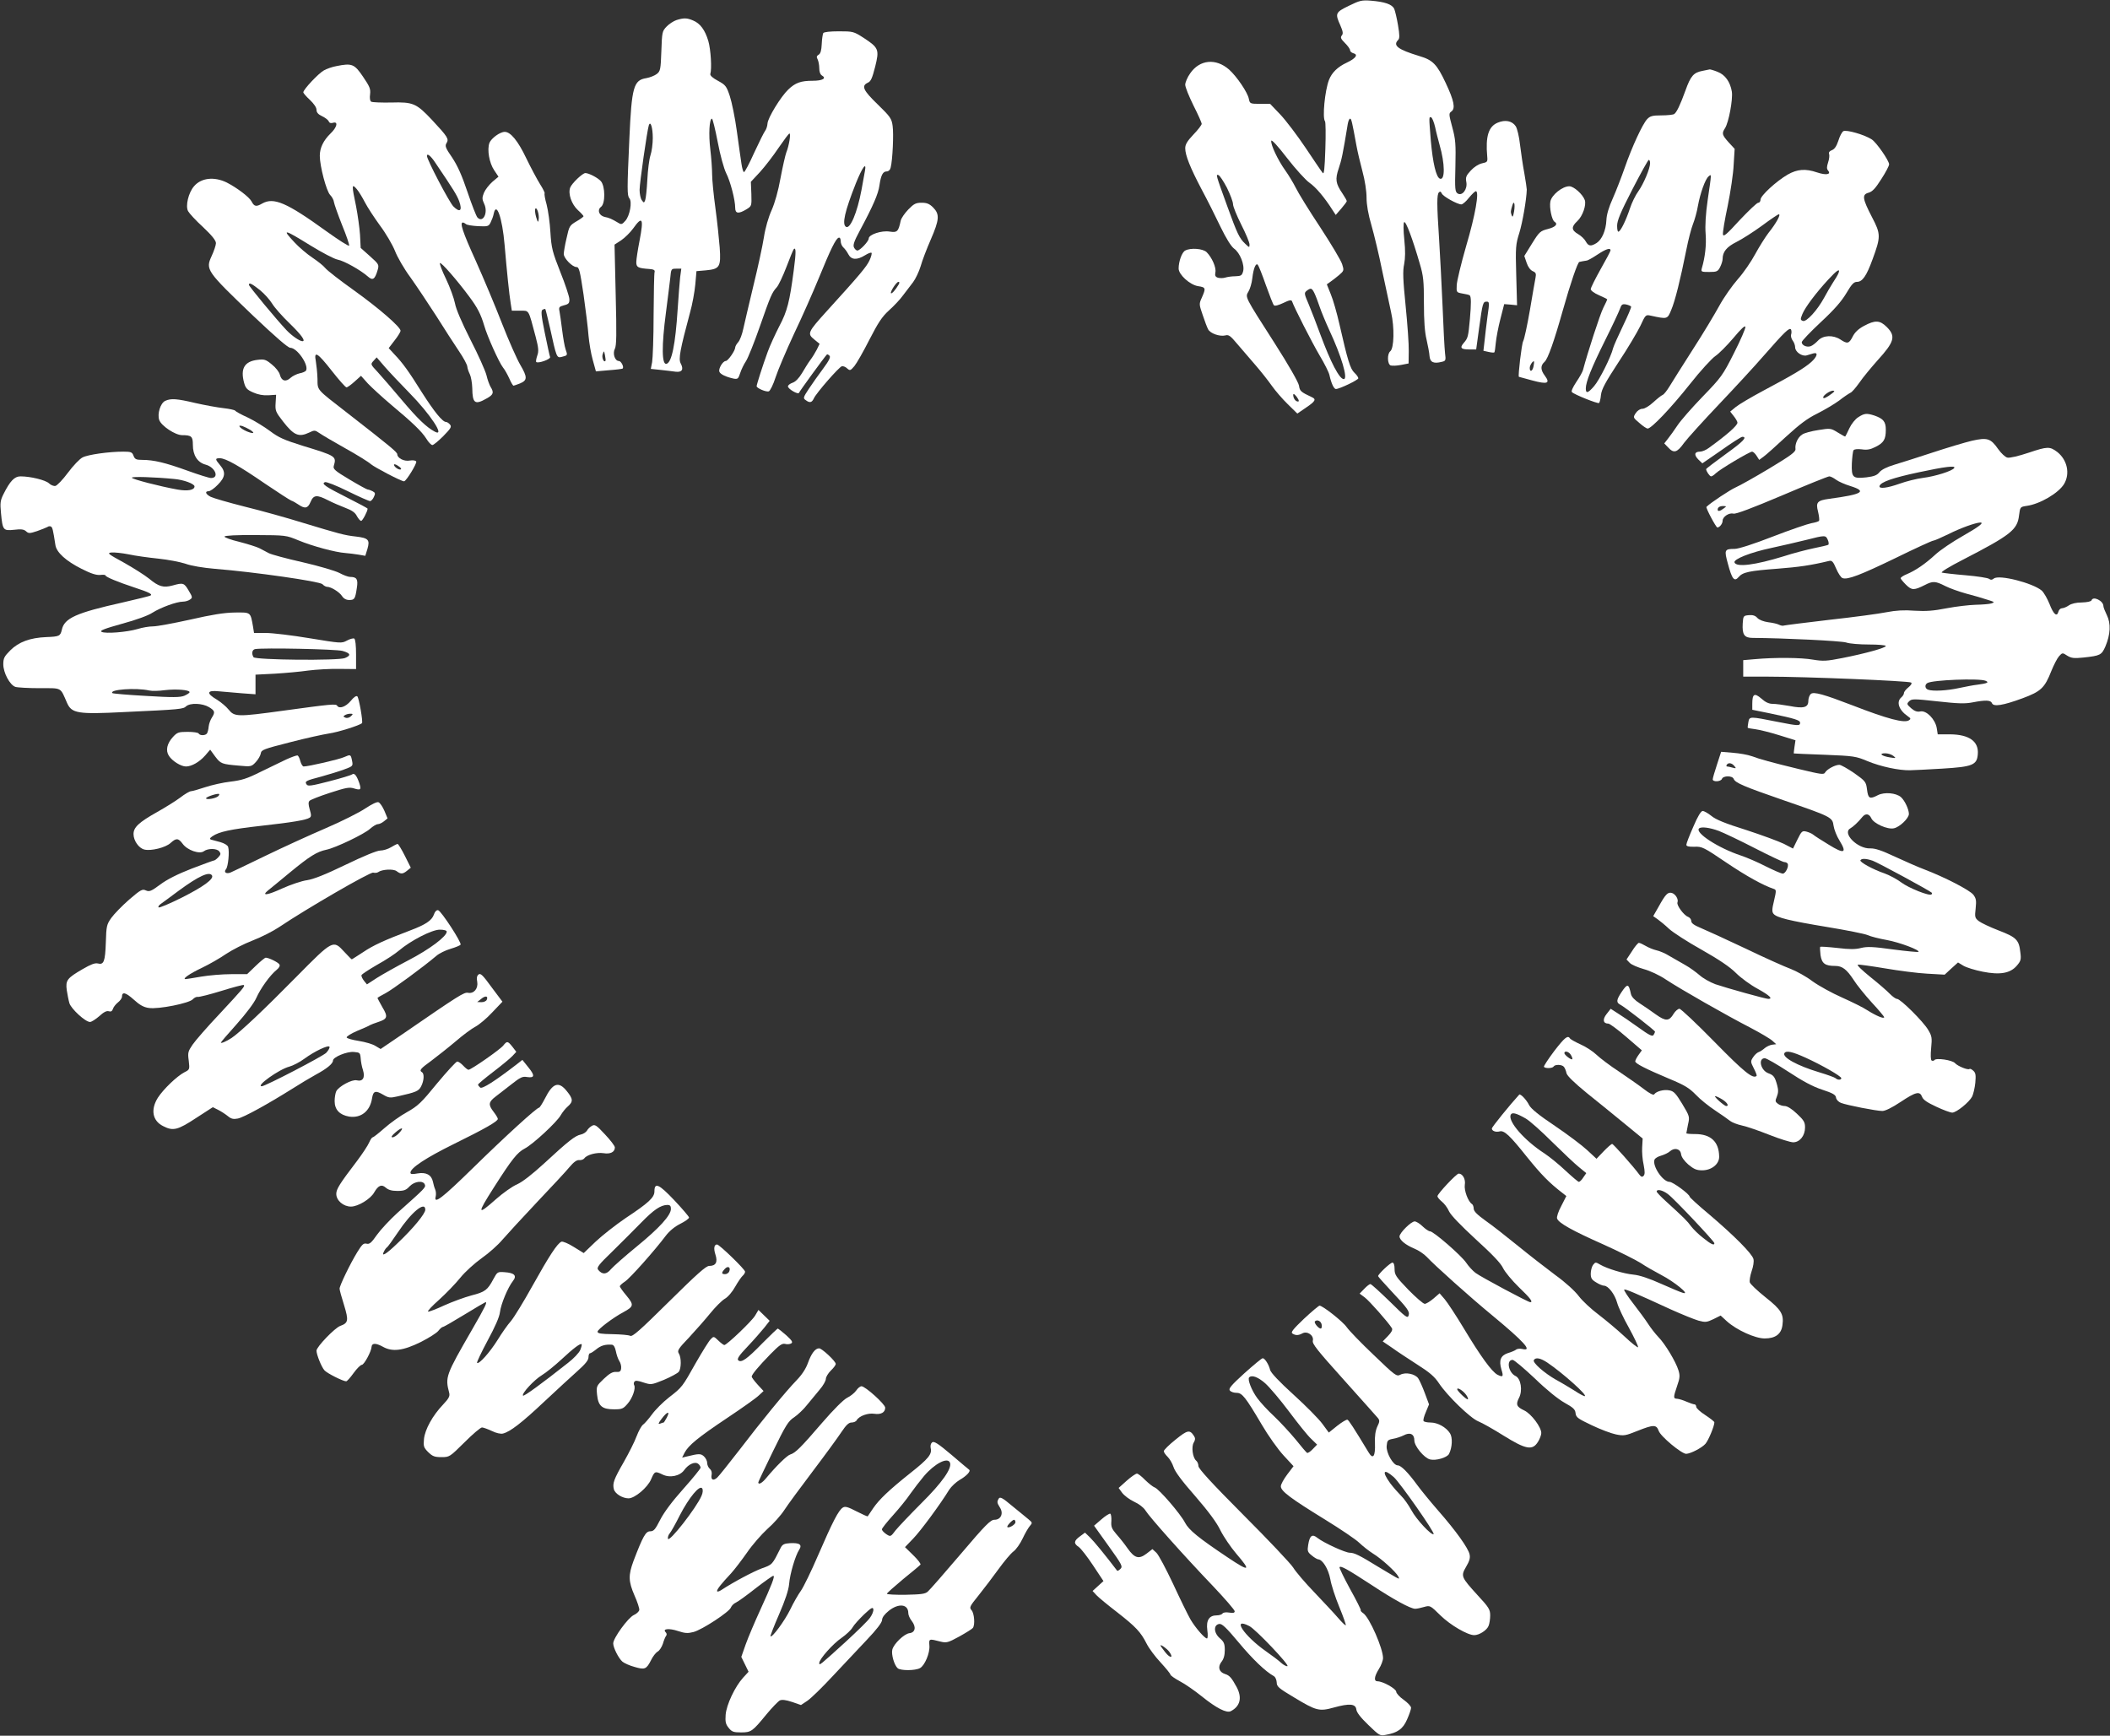
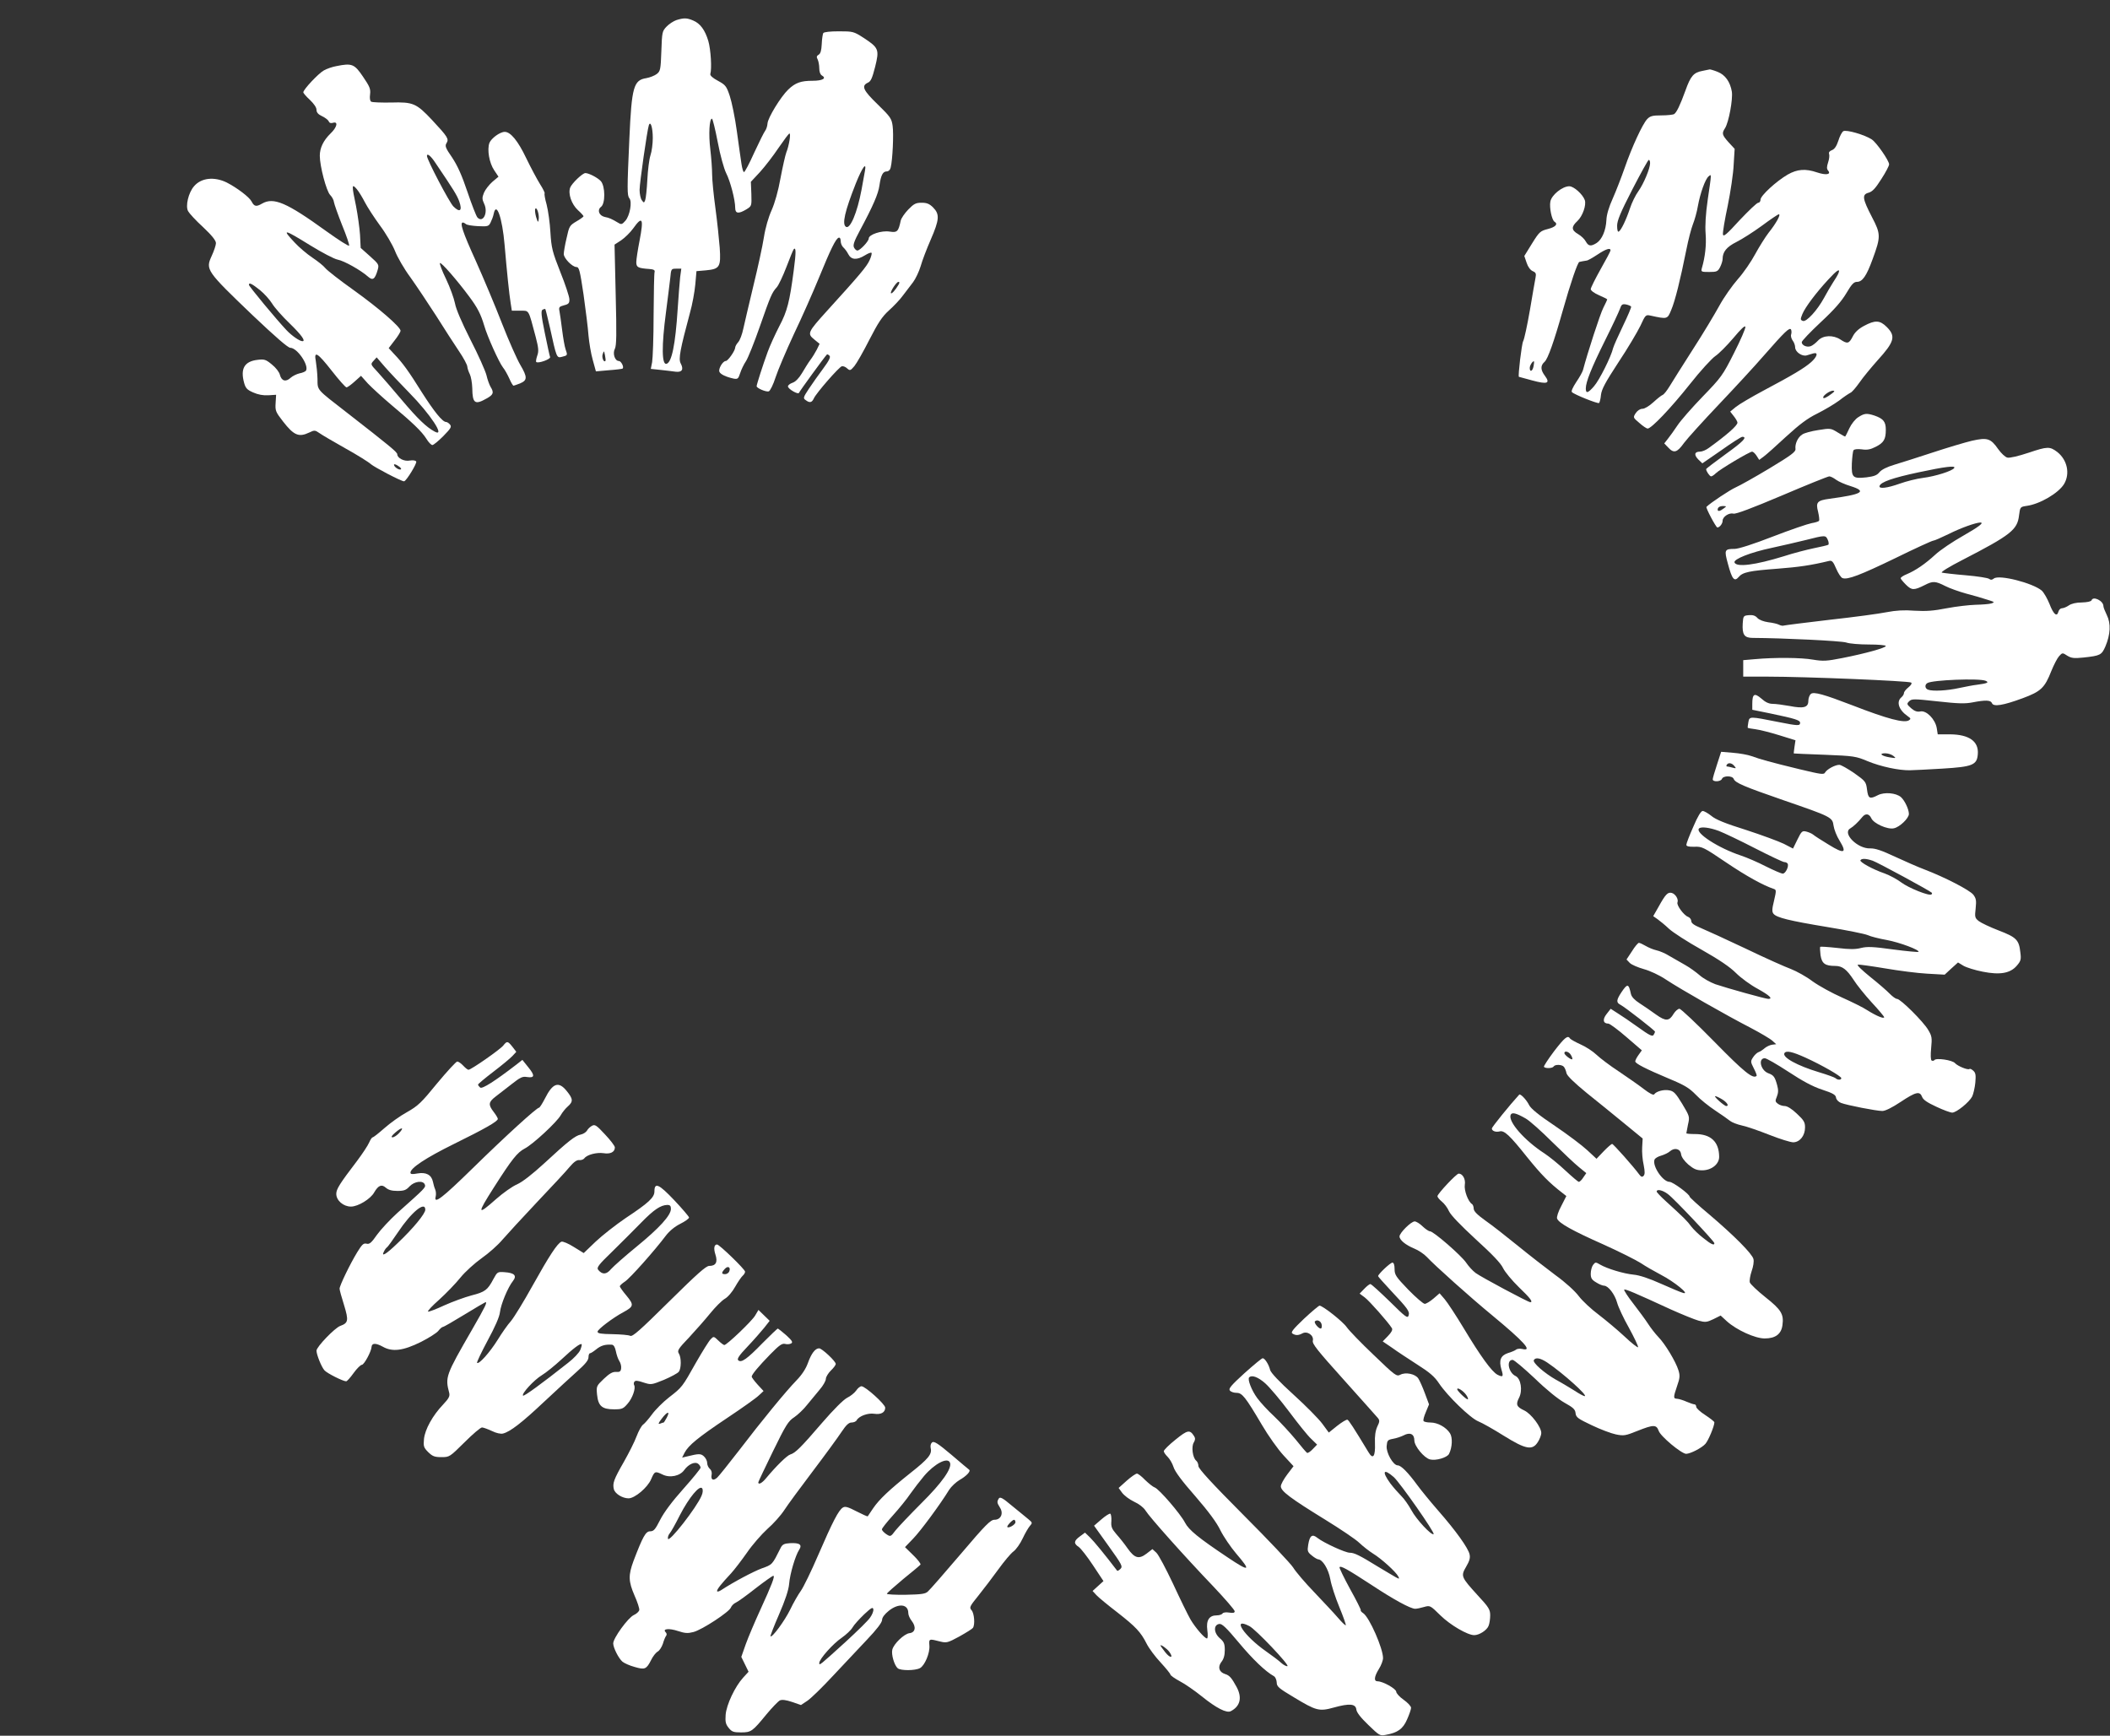
<svg xmlns="http://www.w3.org/2000/svg" version="1.0" width="1280pt" height="1053pt" viewBox="0 0 1280 1053" preserveAspectRatio="xMidYMid meet">
  <rect x="0" y="0" width="1280" height="1053" fill="#333333" stroke="none" />
  <g transform="translate(0,1053) scale(0.1,-0.1)" fill="#ffffff" stroke="none">
-     <path d="M8183 10495 c-82 -40 -85 -46 -52 -119 16 -37 18 -50 9 -61 -10 -12 -6 -21 19 -46 17 -17 31 -36 31 -44 0 -7 9 -15 20 -18 31 -8 15 -31 -40 -57 -56 -26 -91 -61 -108 -105 -25 -65 -41 -230 -24 -251 4 -5 5 -81 2 -168 -4 -121 -8 -156 -16 -145 -7 8 -53 76 -103 151 -51 76 -120 167 -154 203 l-62 65 -61 0 c-60 0 -62 1 -68 30 -7 39 -74 137 -120 178 -80 70 -178 61 -236 -23 -17 -24 -30 -55 -30 -69 0 -15 23 -71 50 -126 28 -55 50 -105 50 -111 0 -7 -22 -36 -50 -65 -37 -39 -50 -60 -50 -83 0 -43 30 -118 100 -251 34 -63 85 -165 114 -226 35 -72 64 -118 82 -132 36 -25 66 -100 55 -139 -7 -24 -12 -28 -47 -29 -21 0 -49 -4 -61 -8 -13 -4 -32 -4 -44 -1 -16 5 -20 13 -16 33 6 29 -21 90 -53 122 -22 22 -97 28 -130 10 -20 -10 -40 -66 -40 -109 0 -37 68 -99 118 -107 47 -7 48 -12 23 -69 -18 -39 -17 -42 5 -106 12 -37 27 -76 33 -87 13 -25 70 -45 104 -37 21 6 31 -2 73 -52 27 -32 76 -89 110 -128 33 -38 78 -95 99 -125 21 -30 65 -81 97 -112 l58 -57 54 37 c55 37 62 50 35 62 -68 32 -74 37 -79 71 -4 21 -62 123 -147 256 -185 289 -180 279 -159 315 9 15 20 51 23 80 7 60 21 94 33 82 5 -5 27 -60 49 -123 22 -62 44 -118 49 -123 6 -6 27 0 57 14 37 18 49 20 53 10 12 -36 120 -248 167 -328 30 -50 57 -104 60 -120 11 -50 27 -84 39 -84 22 0 136 55 136 65 0 7 -11 22 -24 34 -25 24 -40 72 -91 296 -15 66 -38 147 -52 180 l-24 60 21 15 c12 8 36 27 53 41 30 26 31 28 19 66 -7 23 -67 123 -133 224 -67 101 -133 208 -148 239 -15 30 -44 78 -64 106 -44 61 -90 158 -85 180 2 9 40 -32 96 -105 52 -67 113 -134 136 -150 39 -27 92 -90 140 -166 l19 -29 34 39 c18 21 33 41 33 45 0 4 -12 25 -26 46 -42 61 -45 87 -23 152 17 49 26 91 55 270 3 17 9 32 14 32 8 0 12 -17 39 -165 6 -33 22 -102 36 -154 15 -55 25 -120 25 -160 0 -43 10 -101 30 -169 16 -56 46 -180 65 -275 20 -94 45 -208 54 -252 21 -92 18 -217 -5 -236 -20 -16 -18 -78 2 -86 9 -3 37 -2 63 3 l46 9 1 75 c1 41 -8 165 -19 275 -16 159 -18 210 -9 252 7 37 8 81 1 149 -6 58 -6 101 -1 106 10 10 52 -103 95 -252 22 -74 25 -105 25 -240 0 -107 5 -175 16 -220 8 -36 17 -81 18 -100 3 -38 25 -48 75 -35 23 5 25 9 19 53 -3 26 -10 155 -15 287 -6 132 -15 314 -21 405 -14 211 -14 270 -1 283 7 7 12 5 17 -6 6 -18 95 -67 119 -67 8 0 29 18 46 40 18 22 37 40 42 40 22 0 -3 -144 -58 -330 -31 -107 -57 -215 -58 -240 -2 -44 -2 -44 36 -51 20 -3 40 -8 43 -11 9 -9 9 -50 1 -143 -10 -109 -12 -116 -37 -145 -26 -30 -18 -40 33 -40 l42 0 18 131 c21 152 23 159 46 159 16 0 17 -6 5 -87 -6 -49 -15 -116 -18 -150 l-7 -61 31 -7 c17 -4 33 -5 35 -3 3 2 6 28 9 58 3 30 15 96 28 145 l23 90 39 -3 39 -4 -5 183 c-5 171 -3 187 19 257 19 62 43 199 45 262 0 8 -7 53 -15 100 -9 47 -20 124 -26 172 -5 48 -17 98 -26 112 -22 33 -64 41 -109 22 -56 -23 -75 -83 -64 -205 3 -33 1 -35 -32 -42 -21 -5 -48 -22 -68 -44 -28 -30 -32 -41 -27 -68 9 -44 -24 -88 -52 -71 -16 10 -18 25 -14 165 3 135 1 164 -19 237 -21 79 -22 84 -5 96 25 18 16 65 -35 173 -53 113 -78 139 -160 163 -131 40 -162 64 -128 98 9 9 9 29 -1 88 -7 43 -18 88 -23 100 -13 28 -57 43 -143 50 -54 4 -67 1 -132 -31z m523 -736 c6 -30 19 -78 27 -108 33 -114 34 -217 2 -205 -23 9 -43 95 -55 229 -12 150 -12 147 2 143 6 -2 17 -29 24 -59z m-1263 -368 c20 -41 37 -85 37 -100 0 -14 23 -70 50 -124 28 -55 50 -108 50 -120 0 -20 -1 -20 -26 4 -35 33 -48 59 -109 228 -70 193 -70 194 -54 189 8 -2 31 -37 52 -77z m1742 -143 c-6 -34 -9 -39 -15 -23 -7 19 -6 25 5 61 10 32 17 5 10 -38z m-1212 -495 c8 -16 22 -53 32 -83 10 -30 37 -95 60 -145 72 -154 114 -295 87 -295 -27 0 -80 103 -142 270 -23 63 -55 146 -71 184 -28 65 -28 69 -12 82 25 19 31 17 46 -13z m-107 -630 c17 -23 17 -34 0 -27 -8 3 -16 14 -19 25 -6 24 2 24 19 2z" />
    <path d="M4103 10408 c-17 -6 -44 -23 -59 -39 -27 -28 -28 -34 -32 -149 -4 -112 -6 -122 -28 -139 -13 -10 -41 -21 -63 -25 -77 -12 -89 -52 -103 -366 -14 -310 -14 -346 0 -363 18 -21 3 -105 -24 -136 -20 -23 -25 -24 -43 -13 -40 24 -56 31 -83 36 -34 8 -47 42 -22 61 27 20 26 125 -1 156 -19 21 -73 49 -94 49 -17 0 -82 -62 -92 -88 -14 -37 8 -101 47 -137 19 -17 34 -34 34 -37 0 -3 -20 -18 -43 -31 -42 -25 -44 -29 -60 -102 -10 -41 -17 -85 -17 -96 0 -26 52 -79 77 -79 16 0 21 -20 43 -167 13 -93 27 -204 30 -248 4 -44 15 -111 26 -149 l19 -69 79 7 c43 3 81 8 83 10 10 9 -9 46 -23 46 -24 0 -39 46 -24 74 10 20 11 88 5 328 l-7 304 40 26 c22 15 55 47 73 72 56 79 65 62 39 -73 -11 -56 -20 -115 -20 -131 0 -32 10 -37 80 -42 26 -2 34 -7 31 -18 -3 -8 -5 -125 -6 -260 0 -135 -5 -264 -9 -287 l-8 -41 58 -6 c33 -4 74 -8 92 -11 40 -5 51 14 31 51 -14 27 -3 84 56 304 15 52 29 131 33 175 l7 80 58 5 c83 8 91 20 83 138 -4 51 -15 158 -26 239 -11 80 -20 172 -20 205 0 33 -5 101 -11 152 -11 89 -6 186 10 186 4 0 20 -64 35 -142 15 -80 38 -162 51 -188 26 -51 55 -163 55 -211 0 -35 20 -38 68 -9 32 20 32 20 30 93 l-3 74 55 59 c30 33 81 99 113 147 33 48 62 87 66 87 10 0 -3 -76 -19 -115 -6 -16 -22 -86 -35 -155 -14 -79 -35 -152 -54 -195 -19 -42 -38 -107 -47 -165 -8 -52 -37 -185 -64 -295 -26 -110 -54 -227 -61 -260 -7 -33 -20 -69 -31 -81 -10 -11 -18 -26 -18 -32 0 -19 -44 -82 -57 -82 -18 0 -46 -47 -39 -65 6 -16 41 -32 87 -42 24 -4 28 -1 39 33 7 22 23 55 36 74 12 19 50 113 83 208 66 189 74 207 103 239 11 12 37 67 59 124 21 56 41 104 44 107 14 15 15 -17 0 -129 -25 -190 -39 -247 -88 -339 -24 -47 -56 -116 -70 -155 -29 -79 -67 -198 -67 -208 0 -12 59 -37 74 -31 8 3 27 41 41 85 14 43 64 161 111 262 48 100 115 252 150 337 74 181 104 242 122 248 7 2 12 -6 12 -21 0 -13 7 -30 16 -38 8 -7 22 -25 30 -41 18 -35 52 -37 101 -7 19 12 37 19 40 15 3 -3 -2 -24 -12 -45 -17 -38 -60 -89 -259 -308 -116 -128 -120 -137 -77 -172 l33 -27 -17 -35 c-10 -19 -27 -47 -40 -64 -12 -16 -34 -52 -50 -79 -18 -30 -39 -52 -57 -58 -15 -5 -28 -15 -28 -22 0 -16 63 -52 67 -39 3 9 155 218 169 232 2 3 9 0 16 -7 8 -8 -2 -29 -39 -79 -28 -37 -67 -93 -87 -123 -33 -50 -35 -56 -19 -67 25 -19 38 -16 50 10 15 33 153 191 170 195 8 2 23 -4 32 -13 17 -15 20 -14 44 14 14 17 55 89 91 160 53 103 76 139 119 178 29 26 68 67 85 91 18 23 45 59 61 80 15 20 36 64 46 97 9 33 37 106 61 161 53 122 55 154 15 195 -23 23 -39 29 -70 29 -35 0 -47 -6 -81 -41 -22 -23 -43 -53 -46 -68 -14 -66 -21 -73 -67 -66 -49 8 -127 -18 -127 -42 0 -17 -53 -73 -69 -73 -6 0 -15 8 -20 18 -8 14 0 38 35 103 81 151 112 223 119 274 9 63 21 85 44 85 11 0 21 9 24 23 12 46 19 206 12 253 -6 45 -14 56 -91 131 -88 85 -100 112 -60 131 19 8 27 27 45 97 26 105 22 115 -71 176 -59 38 -64 39 -149 39 -53 0 -91 -4 -95 -11 -3 -6 -8 -36 -9 -66 -2 -39 -7 -58 -19 -65 -12 -7 -14 -14 -6 -28 5 -10 10 -35 10 -54 0 -22 6 -38 16 -44 30 -17 4 -32 -56 -32 -72 0 -105 -12 -148 -53 -46 -44 -124 -172 -126 -206 -1 -15 -7 -35 -14 -44 -7 -9 -37 -69 -67 -134 -29 -65 -57 -118 -62 -117 -4 0 -11 22 -15 50 -4 27 -17 116 -28 198 -11 82 -31 178 -43 214 -20 60 -26 67 -72 92 -32 17 -48 32 -46 41 10 32 3 148 -12 200 -20 67 -49 107 -93 125 -38 16 -56 16 -101 2z m-143 -715 c0 -34 -6 -82 -14 -105 -8 -24 -16 -90 -19 -148 -3 -58 -9 -114 -13 -124 -7 -18 -8 -18 -21 0 -7 10 -13 38 -13 62 0 42 46 362 56 392 10 30 24 -14 24 -77z m1287 -200 c-3 -16 -12 -68 -21 -116 -26 -138 -69 -239 -94 -223 -25 15 -8 92 60 264 39 97 66 134 55 75z m-1121 -645 c-3 -29 -10 -116 -15 -193 -14 -217 -36 -322 -67 -332 -30 -10 -31 109 -4 312 11 83 22 176 26 208 5 56 6 57 36 57 l31 0 -7 -52z m1325 -45 c-18 -31 -41 -57 -46 -52 -7 7 33 69 45 69 7 0 8 -5 1 -17z m-1778 -462 c-10 -13 -24 20 -17 40 8 23 8 23 14 -6 3 -16 5 -32 3 -34z" />
    <path d="M2041 10129 c-24 -4 -58 -16 -76 -26 -33 -18 -125 -116 -125 -133 0 -5 18 -26 40 -46 24 -23 40 -46 40 -60 0 -16 10 -28 34 -39 19 -9 37 -23 40 -31 4 -10 13 -13 26 -9 33 10 25 -27 -15 -65 -43 -42 -65 -87 -65 -135 0 -63 40 -215 63 -238 11 -11 22 -31 23 -44 2 -12 24 -75 49 -138 26 -63 45 -119 43 -125 -2 -6 -64 34 -138 87 -242 175 -320 208 -390 168 -36 -21 -48 -18 -64 13 -14 27 -90 84 -151 115 -76 37 -155 28 -198 -23 -34 -39 -53 -120 -36 -151 7 -13 47 -57 91 -97 53 -50 78 -81 78 -97 0 -12 -12 -48 -26 -78 -38 -83 -33 -90 250 -361 136 -129 213 -196 227 -196 42 0 115 -107 95 -139 -4 -5 -21 -13 -39 -16 -17 -4 -42 -16 -54 -27 -29 -27 -55 -20 -65 18 -4 17 -25 44 -49 63 -36 30 -46 33 -86 28 -80 -9 -106 -53 -82 -140 9 -32 18 -42 55 -58 29 -13 61 -19 92 -17 l47 3 -3 -50 c-3 -47 0 -54 45 -112 66 -85 96 -97 159 -67 31 15 35 15 61 -3 15 -11 87 -53 158 -93 72 -40 141 -83 155 -96 22 -19 184 -104 201 -104 13 0 80 110 74 120 -4 7 -20 9 -39 6 -34 -7 -76 15 -76 38 0 13 -49 53 -306 253 -188 146 -177 133 -178 205 -1 35 -6 82 -10 106 -13 67 10 53 97 -58 43 -55 83 -100 89 -100 6 0 28 16 49 35 l39 35 42 -47 c24 -25 86 -82 138 -126 134 -112 188 -164 216 -208 13 -22 30 -39 37 -39 7 0 37 25 66 54 46 47 52 57 41 70 -7 9 -18 16 -24 16 -22 0 -73 64 -147 180 -80 128 -116 178 -167 231 l-34 37 36 47 c20 25 36 52 36 58 0 23 -130 136 -282 245 -86 61 -164 122 -175 136 -10 13 -45 41 -78 63 -33 22 -81 63 -107 91 -81 86 -68 84 95 -17 70 -43 144 -82 165 -86 39 -7 140 -64 183 -102 30 -27 43 -19 60 39 9 32 8 35 -47 84 l-56 50 -4 80 c-3 43 -14 121 -24 173 -27 128 -27 140 4 104 13 -15 35 -52 50 -81 15 -29 56 -92 91 -140 36 -48 76 -117 91 -154 14 -37 56 -110 94 -161 37 -52 107 -157 156 -233 48 -76 110 -173 138 -214 28 -41 51 -84 51 -95 1 -11 8 -31 15 -45 7 -14 14 -52 15 -85 1 -92 16 -103 86 -63 42 23 47 36 25 71 -7 12 -19 44 -25 71 -7 27 -50 124 -97 215 -53 105 -88 186 -94 221 -6 30 -30 97 -54 147 -25 51 -41 95 -37 97 8 6 104 -104 178 -204 50 -67 70 -107 90 -174 19 -67 90 -224 114 -255 11 -13 28 -44 39 -68 10 -24 22 -43 25 -43 3 0 21 7 40 14 45 19 45 38 1 113 -19 32 -69 144 -110 249 -41 106 -113 277 -160 382 -80 176 -98 232 -78 232 4 0 12 -4 18 -9 5 -6 38 -11 73 -13 60 -3 66 -1 77 22 7 14 16 37 19 53 16 78 52 -24 66 -188 14 -164 28 -301 37 -355 l7 -45 50 0 c57 0 49 12 95 -160 17 -66 19 -86 9 -113 -6 -18 -9 -35 -6 -38 11 -11 89 17 84 30 -3 7 -17 73 -32 146 -22 107 -24 134 -14 141 8 4 15 6 17 4 2 -2 14 -52 28 -112 40 -183 41 -186 72 -178 36 9 36 9 23 46 -6 17 -15 70 -21 118 -6 47 -13 98 -16 113 -5 24 -2 28 28 36 28 7 33 13 32 38 -1 16 -25 90 -55 164 -48 122 -54 145 -60 240 -3 58 -14 134 -23 169 -10 35 -15 65 -12 68 2 3 -10 28 -28 56 -18 29 -56 100 -84 158 -50 105 -95 159 -130 159 -29 0 -82 -39 -93 -67 -15 -41 -1 -122 29 -166 l26 -39 -37 -31 c-20 -18 -43 -47 -51 -66 -12 -30 -12 -39 1 -67 26 -54 -7 -120 -41 -83 -7 8 -34 77 -60 154 -34 101 -60 159 -93 209 -41 59 -45 71 -34 88 15 25 8 37 -87 139 -96 102 -115 111 -249 107 -60 -1 -114 1 -121 5 -8 5 -10 22 -7 45 4 32 -2 47 -43 107 -52 77 -67 83 -161 64z m601 -588 c111 -164 130 -195 144 -233 20 -57 4 -70 -36 -30 -25 26 -160 283 -160 306 0 19 24 0 52 -43z m626 -341 c-3 -22 -5 -21 -16 14 -6 22 -8 44 -5 49 9 15 25 -33 21 -63z m-1691 -430 c27 -22 60 -59 74 -82 13 -22 61 -77 107 -121 70 -68 98 -107 77 -107 -17 0 -65 33 -97 67 -58 61 -228 266 -228 275 0 16 18 7 67 -32z m905 -622 c129 -131 221 -271 156 -237 -51 27 -104 78 -201 193 -56 66 -121 142 -146 169 -44 47 -44 47 -25 68 l19 21 50 -58 c28 -32 94 -102 147 -156z m-51 -466 c-13 -4 -41 16 -41 29 0 5 12 2 26 -8 15 -9 21 -19 15 -21z" />
    <path d="M10328 10100 c-54 -10 -72 -31 -103 -118 -33 -91 -54 -134 -69 -144 -6 -4 -41 -8 -77 -8 -55 0 -69 -4 -87 -23 -28 -30 -92 -168 -136 -295 -20 -57 -52 -140 -72 -185 -24 -53 -38 -100 -39 -132 -3 -62 -26 -117 -59 -139 -35 -22 -50 -20 -66 9 -7 14 -28 34 -47 45 -41 24 -42 44 -4 79 32 30 55 97 45 127 -13 36 -67 84 -94 84 -42 0 -108 -53 -115 -93 -7 -36 9 -112 25 -122 23 -14 7 -32 -39 -44 -47 -12 -53 -17 -97 -88 l-47 -76 14 -41 c8 -25 23 -45 37 -51 19 -8 22 -15 17 -40 -3 -16 -19 -105 -34 -196 -16 -92 -34 -176 -41 -189 -9 -16 -32 -211 -26 -216 1 0 37 -10 81 -22 92 -25 111 -18 77 28 -27 36 -28 62 -2 85 20 18 57 122 110 310 47 167 91 295 101 296 5 1 14 3 19 4 6 1 16 3 24 4 8 0 37 17 66 36 51 34 80 44 80 26 0 -5 -27 -56 -60 -114 -33 -59 -60 -113 -60 -121 0 -9 22 -25 50 -37 28 -12 50 -23 50 -26 0 -2 -11 -25 -24 -51 -19 -37 -96 -274 -123 -377 -3 -11 -21 -44 -41 -73 -21 -32 -32 -56 -26 -61 15 -15 155 -71 164 -66 4 2 10 25 12 49 4 35 27 77 106 198 56 84 115 184 133 221 31 67 32 69 63 62 101 -22 101 -22 124 34 23 53 55 181 92 366 12 61 30 130 40 155 10 25 24 74 30 110 14 78 45 164 65 180 18 15 19 23 -5 -139 -13 -90 -17 -160 -13 -210 5 -67 -3 -140 -23 -208 -6 -22 -3 -23 45 -23 46 0 52 3 66 30 8 16 15 38 15 49 0 43 24 73 84 103 34 17 103 61 155 99 51 38 97 69 102 69 14 0 -17 -56 -62 -112 -20 -26 -57 -85 -81 -129 -24 -45 -71 -114 -106 -153 -34 -39 -85 -111 -112 -161 -27 -49 -99 -170 -162 -267 -62 -97 -125 -197 -140 -222 -16 -26 -34 -49 -42 -52 -8 -3 -33 -23 -57 -45 -24 -22 -52 -39 -65 -39 -14 0 -30 -10 -41 -26 -17 -27 -17 -27 22 -60 21 -19 44 -34 50 -34 23 0 141 124 257 270 63 80 133 156 154 170 21 14 70 63 109 109 46 55 71 79 73 68 2 -9 -29 -80 -69 -159 -69 -137 -78 -148 -190 -264 -65 -67 -134 -146 -153 -175 -20 -30 -46 -66 -58 -81 l-22 -28 24 -25 c34 -37 54 -31 96 28 21 28 116 133 210 232 94 99 219 234 276 300 127 145 154 170 163 156 3 -6 4 -19 1 -29 -4 -10 1 -27 9 -38 8 -10 15 -29 15 -41 0 -28 42 -57 70 -49 11 3 29 9 40 12 32 9 24 -20 -13 -53 -42 -37 -113 -79 -288 -172 -75 -40 -151 -85 -169 -100 l-34 -28 22 -28 c12 -15 22 -33 22 -39 0 -18 -64 -74 -173 -153 -17 -13 -41 -23 -54 -23 -34 0 -38 -19 -11 -47 l25 -24 116 80 c63 45 120 81 126 81 33 0 7 -28 -99 -104 -66 -48 -120 -89 -120 -92 0 -13 22 -44 30 -44 6 0 19 9 29 19 23 23 204 131 220 131 6 0 18 -11 27 -25 l16 -25 27 20 c14 10 76 65 136 121 83 76 130 111 189 140 44 22 103 57 133 79 29 23 60 43 68 47 9 3 33 31 55 62 21 31 71 91 110 135 102 112 112 146 56 202 -42 42 -71 43 -138 7 -34 -18 -56 -39 -69 -65 -22 -43 -32 -46 -74 -18 -44 29 -105 27 -136 -6 -13 -14 -33 -30 -44 -34 -24 -9 -55 5 -55 24 0 8 52 62 116 122 83 77 126 127 155 176 32 54 45 68 64 68 33 0 58 36 95 138 50 136 50 152 -4 255 -58 112 -62 137 -20 148 23 7 41 26 77 83 26 40 47 80 47 89 0 22 -76 132 -105 151 -42 28 -155 61 -173 50 -8 -5 -22 -31 -30 -58 -11 -33 -23 -51 -39 -57 -14 -5 -21 -14 -17 -23 3 -8 1 -31 -6 -51 -9 -28 -9 -39 0 -50 20 -24 -13 -29 -67 -11 -70 24 -120 20 -178 -13 -69 -40 -165 -128 -165 -152 0 -10 -6 -19 -14 -19 -8 0 -58 -48 -113 -106 -80 -88 -99 -103 -101 -86 -2 12 11 90 29 174 17 84 34 196 36 249 l6 96 -37 40 c-40 45 -42 54 -21 86 22 35 48 174 41 221 -10 59 -40 102 -86 120 -22 9 -44 15 -48 15 -4 -1 -24 -5 -44 -9z m-318 -560 c0 -32 -39 -125 -71 -170 -17 -23 -40 -70 -51 -104 -23 -69 -53 -132 -68 -141 -6 -4 -10 10 -10 35 0 32 20 80 92 220 51 99 96 180 100 180 5 0 8 -9 8 -20z m1143 -667 c-4 -10 -19 -36 -34 -58 -14 -22 -38 -63 -53 -91 -41 -76 -108 -149 -129 -141 -16 6 -16 10 -3 42 17 41 82 128 157 209 52 57 74 71 62 39z m-1258 -203 c2 -4 -20 -56 -49 -116 -29 -60 -56 -121 -60 -135 -12 -52 -84 -196 -116 -232 -37 -43 -50 -46 -50 -14 0 40 34 125 117 292 44 88 84 174 90 191 9 27 15 31 37 27 15 -3 28 -9 31 -13z m-592 -362 c-6 -31 -23 -38 -23 -10 0 16 20 46 26 39 1 -1 0 -14 -3 -29z m1812 -164 c-34 -26 -55 -36 -55 -25 0 13 41 41 60 41 11 -1 10 -4 -5 -16z" />
-     <path d="M1002 8098 c-29 -14 -49 -79 -36 -116 13 -36 97 -92 139 -92 57 0 65 -8 65 -59 0 -63 28 -107 78 -120 58 -16 84 -81 32 -81 -11 0 -75 20 -144 45 -133 48 -203 65 -273 65 -37 0 -45 4 -53 25 -8 22 -15 25 -62 25 -88 0 -215 -18 -247 -35 -17 -8 -57 -50 -89 -93 -31 -42 -66 -78 -76 -80 -10 -2 -28 5 -39 16 -22 20 -112 42 -173 42 -36 0 -63 -28 -103 -108 -19 -38 -21 -53 -15 -115 10 -104 13 -108 80 -101 42 5 58 3 72 -9 15 -14 22 -14 67 1 28 10 56 21 63 25 6 5 16 6 22 2 8 -5 12 -19 26 -111 6 -45 65 -98 159 -145 57 -29 89 -39 113 -37 17 2 32 1 32 -3 0 -9 75 -40 175 -73 89 -29 112 -41 98 -49 -5 -3 -81 -22 -169 -42 -282 -63 -354 -95 -369 -166 -9 -38 -15 -41 -94 -44 -99 -4 -168 -30 -218 -80 -37 -37 -43 -48 -43 -85 0 -51 39 -125 73 -137 12 -4 78 -8 147 -8 139 0 124 8 167 -90 28 -63 66 -69 343 -55 348 16 361 18 379 35 25 22 99 19 139 -5 36 -22 38 -31 17 -64 -8 -12 -17 -36 -19 -53 -1 -16 -6 -35 -10 -42 -9 -14 -43 -15 -51 -1 -3 6 -33 10 -67 10 -54 0 -63 -3 -88 -30 -37 -40 -47 -83 -25 -116 20 -31 73 -64 103 -64 35 0 83 28 117 67 l30 35 30 -41 c34 -45 40 -47 145 -56 73 -7 76 -6 102 22 14 15 28 39 30 52 3 22 17 27 178 68 96 25 202 48 235 53 52 7 187 49 201 63 7 7 -18 151 -28 162 -6 6 -21 -3 -41 -28 -31 -36 -69 -49 -82 -28 -7 12 -39 9 -323 -30 -284 -39 -299 -38 -335 6 -15 19 -48 46 -72 61 -65 38 -61 58 13 50 31 -3 94 -8 140 -12 l82 -6 0 60 0 59 118 6 c64 4 155 12 202 19 47 6 131 11 188 10 l102 -1 0 89 c0 53 -4 92 -11 96 -6 3 -26 -2 -44 -12 -33 -18 -37 -17 -227 14 -107 18 -226 32 -266 32 l-71 0 -6 38 c-16 90 -12 87 -111 86 -65 -1 -139 -13 -270 -43 -100 -22 -201 -41 -225 -41 -24 0 -66 -7 -94 -16 -64 -19 -197 -30 -219 -17 -13 7 17 19 125 49 85 23 159 50 184 67 49 31 146 67 185 67 14 0 34 6 43 13 16 11 15 15 -9 55 -27 46 -33 48 -97 30 -56 -15 -84 -7 -142 41 -26 21 -95 65 -154 98 -95 52 -103 58 -76 61 17 2 64 -3 105 -11 41 -9 122 -20 180 -26 58 -6 132 -20 165 -31 36 -13 108 -25 180 -31 237 -19 634 -76 651 -93 8 -9 21 -16 28 -16 24 0 74 -31 90 -55 11 -17 26 -25 45 -25 32 0 36 7 46 75 8 51 -1 65 -41 65 -12 0 -41 11 -65 24 -25 13 -123 42 -223 65 -98 22 -190 47 -205 55 -14 7 -40 21 -57 30 -18 9 -73 26 -123 39 -51 12 -91 27 -89 32 2 6 74 10 188 9 184 -1 185 -1 260 -32 84 -35 225 -73 285 -77 22 -2 58 -6 81 -10 l40 -7 13 42 c16 55 6 66 -70 75 -71 8 -99 16 -324 84 -93 29 -251 73 -349 97 -99 25 -192 52 -208 60 -31 16 -37 34 -12 34 9 0 34 17 55 39 46 46 50 77 14 119 -31 37 -31 42 -1 42 35 0 118 -47 275 -155 77 -52 148 -98 158 -102 10 -3 30 -15 45 -25 38 -26 56 -22 72 17 18 43 38 45 106 10 27 -14 74 -34 105 -46 40 -15 60 -29 70 -50 9 -16 20 -29 26 -29 8 0 39 58 39 74 0 3 -55 32 -122 66 -137 69 -161 86 -136 95 8 3 70 -21 138 -55 67 -33 128 -60 135 -60 6 0 17 11 23 25 10 21 9 26 -8 35 -10 5 -23 10 -29 10 -5 0 -56 28 -111 61 -89 53 -101 64 -95 83 17 58 13 60 -187 121 -115 36 -147 50 -200 90 -35 26 -95 63 -135 82 -40 18 -74 37 -77 42 -3 4 -35 11 -71 15 -36 4 -113 18 -170 31 -114 27 -148 29 -183 13z m516 -176 c32 -21 21 -26 -21 -9 -41 18 -63 43 -26 32 13 -5 34 -15 47 -23z m-459 -298 c55 -5 121 -29 121 -45 0 -22 -41 -30 -103 -19 -106 19 -277 63 -277 72 0 8 136 4 259 -8z m1019 -1043 c49 -14 53 -27 15 -43 -39 -17 -544 -12 -555 5 -13 21 -9 45 9 49 47 9 492 0 531 -11z m-1173 -240 c17 -4 59 -3 95 2 68 8 150 2 150 -12 0 -5 -14 -14 -32 -22 -25 -10 -69 -11 -231 -1 -110 6 -202 14 -205 17 -22 22 143 34 223 16z m1224 -156 c-9 -9 -23 -13 -33 -9 -14 5 -15 9 -4 15 7 5 22 9 33 9 17 0 18 -2 4 -15z" />
    <path d="M11273 7999 c-18 -11 -42 -41 -54 -67 -12 -26 -23 -48 -25 -50 -1 -2 -21 9 -45 24 -42 26 -45 27 -118 15 -41 -6 -86 -18 -98 -27 -27 -17 -45 -57 -41 -88 2 -17 -26 -38 -157 -117 -88 -53 -181 -105 -206 -116 -34 -15 -152 -93 -177 -118 -6 -5 58 -125 66 -125 14 0 32 23 32 41 0 24 39 50 66 43 14 -4 112 33 294 110 150 64 279 116 287 116 8 0 26 -9 42 -21 15 -11 54 -28 87 -38 102 -32 73 -50 -128 -77 -74 -10 -84 -21 -69 -78 6 -26 9 -51 6 -55 -2 -5 -23 -11 -46 -15 -22 -4 -128 -40 -234 -81 -118 -46 -209 -75 -232 -75 -62 0 -64 -6 -41 -90 25 -94 39 -111 65 -81 25 30 65 38 238 51 128 10 199 20 311 47 17 4 25 -4 43 -47 12 -28 29 -54 38 -57 30 -12 108 18 323 122 118 58 221 105 228 105 7 0 49 19 95 41 69 35 161 68 190 69 25 0 -7 -25 -105 -81 -62 -35 -138 -86 -168 -114 -61 -56 -119 -96 -174 -119 -20 -8 -36 -19 -36 -24 0 -4 15 -22 33 -40 35 -34 48 -34 114 -1 48 25 64 24 123 -6 27 -14 84 -34 127 -46 43 -11 101 -28 128 -37 46 -14 48 -16 25 -23 -14 -4 -56 -7 -95 -8 -38 -1 -117 -10 -175 -21 -81 -16 -126 -19 -195 -15 -64 5 -113 2 -170 -9 -44 -9 -199 -30 -345 -46 -146 -17 -271 -33 -278 -35 -7 -3 -20 0 -30 5 -9 5 -38 12 -65 15 -28 4 -55 14 -66 26 -13 15 -29 19 -52 17 -33 -3 -34 -5 -37 -50 -4 -68 9 -88 61 -88 184 -1 538 -18 567 -28 19 -7 81 -12 137 -12 57 0 103 -4 103 -9 0 -11 -121 -45 -263 -73 -96 -19 -117 -20 -178 -10 -72 13 -234 14 -354 3 l-70 -6 0 -50 0 -50 150 0 c225 0 859 -26 869 -36 6 -5 -2 -17 -17 -29 -15 -12 -27 -27 -27 -35 0 -7 -7 -18 -15 -25 -33 -27 -17 -77 38 -115 19 -13 20 -17 7 -25 -28 -18 -129 8 -340 90 -177 68 -237 85 -255 70 -8 -7 -15 -26 -15 -42 0 -40 -28 -48 -114 -31 -39 7 -85 13 -103 13 -22 0 -44 10 -68 32 -42 36 -55 29 -55 -32 l0 -36 108 -22 c153 -32 182 -41 182 -57 0 -19 -12 -19 -128 4 -181 36 -179 36 -186 -1 -3 -17 -5 -32 -3 -34 1 -1 22 -5 46 -8 24 -3 88 -19 143 -36 l100 -31 -6 -40 c-3 -21 -5 -39 -4 -40 2 -1 86 -4 188 -8 176 -7 189 -9 260 -39 80 -33 189 -56 255 -55 22 0 111 5 198 10 183 11 210 22 215 87 7 78 -52 120 -168 121 l-75 0 -6 38 c-9 53 -62 108 -99 101 -19 -4 -35 1 -56 19 -27 24 -28 27 -13 42 16 16 27 16 173 0 126 -14 167 -15 213 -6 78 15 110 14 117 -5 9 -23 67 -14 186 30 111 41 134 63 174 165 15 37 36 78 47 90 20 22 21 22 50 3 25 -15 40 -17 99 -11 101 11 109 15 132 67 31 73 34 140 9 190 -11 23 -21 47 -21 55 0 32 -63 63 -72 35 -3 -7 -26 -12 -59 -13 -34 0 -63 -7 -79 -18 -13 -9 -32 -17 -41 -17 -9 0 -19 -9 -22 -21 -9 -34 -30 -16 -54 47 -13 32 -34 69 -47 81 -54 46 -260 99 -291 73 -11 -9 -19 -9 -28 -2 -7 6 -71 16 -142 22 -72 6 -137 14 -145 16 -9 3 45 36 125 77 293 151 333 183 343 269 7 53 7 53 47 59 80 11 192 77 226 132 38 63 20 147 -41 195 -45 34 -59 34 -172 -4 -63 -21 -118 -34 -131 -30 -13 3 -37 26 -55 51 -46 66 -66 72 -160 51 -42 -10 -149 -42 -237 -71 -88 -29 -192 -62 -232 -74 -47 -14 -78 -30 -91 -45 -15 -19 -32 -26 -80 -32 -83 -9 -91 -1 -88 85 2 37 6 73 10 79 4 7 23 9 50 6 32 -5 53 -1 84 15 50 25 62 46 62 104 0 49 -15 67 -69 86 -47 15 -61 14 -98 -10z m582 -308 c-10 -18 -116 -51 -188 -60 -40 -5 -103 -21 -142 -35 -76 -27 -129 -34 -123 -14 8 24 80 49 234 82 163 35 230 43 219 27z m-1399 -246 c-22 -17 -36 -19 -36 -7 0 14 12 22 34 22 21 -1 21 -1 2 -15z m632 -190 c6 -13 7 -27 3 -30 -5 -3 -44 -12 -88 -21 -43 -9 -125 -30 -183 -49 -172 -53 -287 -68 -298 -37 -6 20 97 61 225 88 65 14 159 36 208 48 118 30 120 30 133 1z m957 -855 c24 -10 11 -16 -50 -24 -22 -2 -71 -12 -110 -20 -72 -16 -161 -21 -189 -10 -19 7 -21 30 -4 40 30 19 315 30 353 14z m-559 -456 c18 -14 16 -15 -21 -9 -51 8 -70 25 -29 25 17 0 39 -7 50 -16z" />
    <path d="M10416 5892 c-14 -42 -26 -83 -26 -90 0 -17 49 -15 56 3 8 20 63 20 71 0 9 -24 60 -46 303 -130 290 -100 296 -103 303 -154 3 -22 19 -64 37 -92 46 -75 28 -82 -67 -23 -43 26 -85 53 -93 60 -8 7 -27 15 -42 19 -25 6 -29 3 -54 -48 l-27 -55 -56 29 c-31 15 -134 53 -229 84 -125 39 -184 63 -210 85 -20 16 -44 30 -53 30 -10 0 -30 -32 -57 -96 -23 -52 -42 -101 -42 -109 0 -9 14 -13 49 -12 46 2 56 -3 192 -95 123 -83 226 -140 290 -161 15 -5 15 -11 1 -71 -13 -52 -13 -68 -3 -80 19 -23 96 -42 326 -80 116 -19 226 -41 245 -49 19 -9 72 -22 117 -30 76 -14 202 -61 191 -72 -2 -2 -71 4 -154 15 -122 17 -157 18 -194 9 -35 -9 -70 -9 -144 0 -54 6 -101 9 -104 7 -2 -3 -1 -26 2 -51 8 -51 28 -65 89 -65 43 0 70 -21 112 -85 18 -29 68 -91 109 -136 42 -45 76 -86 76 -90 0 -12 -48 8 -102 42 -25 17 -95 51 -155 78 -59 26 -139 70 -178 98 -38 29 -97 61 -130 74 -33 12 -157 67 -275 124 -118 56 -241 112 -272 125 -41 17 -58 29 -58 42 0 10 -9 22 -20 26 -25 9 -70 70 -64 87 8 19 -12 52 -35 58 -24 6 -38 -9 -80 -85 l-32 -56 27 -19 c14 -10 46 -36 69 -58 24 -22 112 -79 198 -127 106 -60 171 -104 208 -141 30 -30 89 -73 132 -96 72 -40 94 -61 64 -61 -17 0 -250 65 -321 89 -32 12 -75 36 -96 55 -21 18 -59 46 -86 61 -27 15 -70 40 -96 55 -25 16 -61 31 -80 35 -18 4 -47 16 -64 26 -17 10 -36 19 -42 19 -5 0 -25 -23 -42 -51 l-33 -50 20 -21 c11 -11 49 -27 84 -37 37 -10 94 -36 134 -63 91 -60 370 -219 512 -292 61 -32 122 -68 135 -80 l23 -21 -25 -3 c-14 -2 -34 -12 -45 -21 -11 -10 -28 -21 -37 -24 -9 -3 -24 -17 -33 -31 -16 -24 -16 -28 4 -67 12 -23 20 -44 17 -46 -21 -21 -76 23 -256 207 -108 110 -203 200 -212 200 -9 0 -25 -14 -35 -30 -27 -46 -48 -47 -107 -5 -28 20 -72 51 -99 68 -30 19 -49 39 -53 56 -14 65 -21 66 -58 11 -31 -47 -32 -62 -7 -75 29 -15 211 -157 211 -164 0 -3 -4 -12 -9 -20 -7 -11 -27 -1 -92 46 -46 33 -103 72 -126 86 l-42 27 -25 -32 c-26 -33 -21 -58 11 -58 8 0 57 -36 109 -81 l94 -81 -20 -28 c-11 -15 -20 -33 -20 -39 0 -13 62 -45 207 -106 92 -38 121 -56 160 -96 26 -28 80 -71 118 -96 39 -26 79 -54 90 -63 11 -9 44 -22 72 -28 29 -6 104 -32 167 -57 63 -25 128 -45 144 -45 40 0 72 40 72 90 0 32 -7 44 -50 84 -29 28 -58 46 -73 46 -13 0 -32 6 -42 14 -16 12 -17 17 -6 43 9 23 10 40 2 69 -14 51 -21 61 -54 73 -47 18 -63 91 -21 91 10 0 74 -37 143 -82 88 -58 150 -91 206 -109 64 -21 81 -31 83 -48 2 -13 15 -26 30 -32 36 -14 215 -49 251 -49 18 0 60 21 111 55 92 61 116 67 130 31 6 -18 32 -35 86 -60 42 -20 86 -36 97 -36 25 0 103 63 121 98 7 15 16 53 19 84 4 46 2 59 -12 72 -10 9 -20 14 -23 11 -8 -9 -72 17 -88 35 -16 19 -117 34 -126 18 -3 -4 -10 -5 -16 -2 -6 4 -7 32 -3 75 6 62 5 73 -18 111 -29 50 -168 188 -189 188 -8 0 -27 14 -44 31 -16 17 -69 63 -118 102 -53 43 -84 73 -75 75 8 1 82 -9 165 -23 82 -14 197 -29 255 -32 l106 -6 40 37 41 37 33 -20 c19 -11 71 -27 117 -36 105 -21 168 -10 208 38 23 27 26 37 20 80 -8 75 -24 91 -131 132 -52 20 -107 46 -121 57 -24 19 -25 25 -19 77 5 48 3 60 -14 83 -22 28 -173 106 -296 153 -38 14 -119 50 -180 78 -81 38 -120 51 -150 50 -76 -3 -171 92 -121 121 19 11 48 38 74 70 19 23 41 20 54 -8 14 -32 99 -70 137 -61 35 7 91 61 91 87 0 28 -25 81 -48 102 -30 26 -101 32 -140 12 -50 -26 -59 -21 -66 34 -6 47 -9 51 -78 100 -40 27 -80 50 -90 50 -26 0 -75 -27 -86 -46 -8 -15 -24 -12 -158 20 -173 42 -234 59 -289 79 -22 8 -72 17 -112 20 l-72 6 -25 -77z m105 -9 c13 -15 11 -16 -11 -10 -14 4 -29 7 -33 7 -5 0 -5 5 -2 10 9 15 31 12 46 -7z m-94 -394 c31 -12 130 -59 219 -105 90 -46 170 -84 178 -84 8 0 17 -4 20 -9 10 -15 -12 -61 -29 -61 -9 0 -55 20 -103 44 -48 25 -116 54 -152 66 -136 45 -279 138 -253 164 12 12 63 6 120 -15z m934 -181 c29 -10 345 -181 358 -194 2 -2 2 -7 -2 -10 -12 -12 -139 39 -184 73 -25 19 -70 43 -100 54 -71 24 -154 70 -147 80 7 12 35 11 75 -3z m-409 -1194 c99 -45 218 -113 218 -125 0 -12 -23 -12 -35 0 -6 5 -50 21 -100 36 -133 40 -225 91 -210 116 11 17 47 9 127 -27z m-504 -254 c29 -18 43 -40 24 -40 -12 0 -78 59 -67 60 6 0 25 -9 43 -20z" />
-     <path d="M1735 5922 c-33 -16 -103 -50 -157 -76 -78 -39 -112 -50 -180 -58 -45 -5 -115 -21 -154 -34 -39 -13 -77 -24 -85 -24 -8 0 -38 -17 -66 -39 -28 -21 -91 -60 -139 -87 -112 -63 -144 -93 -144 -134 0 -40 32 -86 66 -94 40 -10 129 12 159 40 34 31 47 30 73 -5 28 -39 103 -65 129 -45 24 18 78 18 93 -1 10 -13 10 -19 -5 -35 -10 -11 -22 -20 -26 -20 -4 0 -66 -23 -137 -50 -85 -33 -150 -66 -191 -97 -54 -40 -65 -44 -86 -35 -21 10 -31 5 -102 -56 -42 -37 -91 -87 -108 -111 -28 -40 -30 -49 -33 -149 -4 -115 -12 -137 -49 -127 -17 4 -43 -6 -91 -34 -95 -55 -105 -68 -97 -128 4 -26 11 -62 16 -79 11 -35 97 -114 125 -114 9 0 34 16 56 35 27 25 45 34 58 30 13 -4 20 0 25 14 3 11 17 29 31 40 13 10 24 26 24 34 0 32 22 27 71 -17 36 -33 61 -47 92 -51 58 -9 247 29 267 53 8 9 22 16 30 14 9 -1 74 15 145 37 71 22 131 38 134 35 8 -7 -2 -19 -147 -175 -74 -78 -147 -162 -164 -187 -27 -40 -30 -48 -23 -97 6 -53 6 -54 -26 -70 -46 -24 -127 -102 -161 -154 -46 -73 -33 -141 32 -173 60 -31 88 -24 199 49 l102 66 32 -16 c18 -9 44 -26 59 -38 20 -17 34 -20 60 -15 35 6 183 88 333 182 44 28 107 66 140 84 67 36 105 67 105 86 0 21 85 56 127 52 36 -3 38 -5 41 -38 1 -19 7 -52 14 -72 14 -46 -1 -71 -38 -62 -28 7 -108 -36 -124 -66 -5 -10 -10 -37 -10 -60 0 -52 30 -84 88 -94 72 -11 127 33 139 111 7 45 21 49 67 22 34 -20 42 -21 90 -10 110 25 126 31 141 61 17 33 20 76 5 85 -18 11 -11 21 57 70 37 28 103 80 148 118 44 38 98 78 120 89 22 12 68 50 101 86 l62 65 -66 88 c-53 73 -67 87 -79 77 -10 -8 -13 -22 -8 -44 7 -41 -20 -74 -56 -67 -24 4 -49 -11 -399 -252 l-131 -89 -32 19 c-17 11 -63 24 -101 30 -38 6 -71 15 -73 21 -2 6 27 24 64 40 37 15 73 31 78 35 6 3 27 12 47 18 59 19 63 32 28 90 -16 29 -30 54 -30 56 0 3 21 15 48 29 42 22 229 159 309 227 17 15 56 34 87 43 30 9 57 20 60 25 8 12 -118 205 -136 209 -10 2 -20 -8 -26 -27 -13 -36 -51 -61 -147 -97 -153 -58 -221 -89 -283 -131 -36 -23 -66 -43 -68 -43 -2 0 -22 20 -45 45 -68 74 -68 75 -292 -152 -199 -202 -339 -334 -392 -370 -32 -21 -65 -35 -65 -28 0 3 43 53 96 112 56 63 106 129 119 159 25 57 84 139 123 170 16 13 22 25 17 33 -7 13 -65 41 -83 41 -5 0 -32 -22 -61 -50 l-52 -50 -97 0 c-53 0 -135 -7 -182 -15 -47 -8 -89 -15 -94 -15 -23 0 24 33 98 68 46 22 112 60 148 85 36 24 108 61 160 81 52 20 125 57 162 82 168 113 552 335 570 330 11 -3 25 -1 30 3 23 17 92 21 112 6 25 -19 37 -19 64 3 l22 18 -36 72 c-20 40 -40 72 -44 72 -4 0 -22 -9 -40 -20 -18 -11 -47 -20 -65 -20 -20 0 -100 -33 -210 -86 -124 -60 -195 -88 -235 -94 -31 -4 -99 -27 -150 -50 -89 -41 -129 -47 -86 -12 12 9 72 59 134 110 118 97 162 125 220 137 55 11 232 96 265 127 17 15 38 28 47 28 9 0 26 8 38 18 l21 17 -19 46 c-11 25 -27 49 -36 52 -9 4 -41 -12 -79 -37 -35 -24 -144 -79 -242 -121 -98 -42 -264 -118 -369 -169 -105 -51 -199 -96 -209 -100 -26 -9 -41 3 -26 21 13 15 22 106 13 135 -3 10 -23 22 -47 29 -23 6 -48 13 -56 15 -11 4 -9 9 8 21 40 27 108 42 295 63 189 21 272 35 294 49 11 7 11 16 1 50 -9 31 -9 45 -1 53 6 6 61 28 123 48 96 31 117 36 146 27 42 -13 46 -8 32 34 -16 45 -29 61 -43 51 -6 -5 -69 -24 -139 -42 -108 -28 -130 -31 -137 -19 -13 19 -6 23 90 48 46 13 109 32 138 43 52 19 54 21 48 51 -8 41 -9 41 -48 24 -30 -14 -217 -57 -246 -57 -6 0 -15 14 -20 32 -4 17 -12 33 -17 35 -6 1 -37 -10 -70 -25z m-411 -222 c-14 -14 -74 -24 -74 -13 0 9 71 32 79 26 3 -2 0 -8 -5 -13z m-38 -481 c13 -21 -51 -68 -182 -134 -74 -37 -138 -64 -142 -60 -4 4 2 13 13 21 11 8 61 44 110 81 120 88 185 118 201 92z m1424 -341 c0 -29 -104 -107 -231 -173 -73 -38 -160 -87 -193 -108 l-60 -39 -18 22 c-10 13 -17 28 -15 34 2 6 45 34 95 63 51 28 110 67 132 86 72 61 200 127 248 127 26 0 42 -5 42 -12z m243 -413 c-3 -8 -17 -15 -32 -15 l-26 1 24 19 c25 21 44 18 34 -5z m-974 -322 c-20 -21 -370 -203 -391 -203 -39 0 105 103 167 119 22 6 63 27 90 47 64 47 149 87 154 73 2 -6 -7 -22 -20 -36z" />
    <path d="M9428 4153 c-36 -48 -64 -91 -62 -95 7 -11 52 -10 59 2 9 14 51 12 62 -2 6 -7 13 -24 16 -39 4 -16 46 -57 123 -120 64 -51 167 -135 228 -185 l111 -91 -3 -53 c-2 -29 2 -77 9 -107 8 -42 8 -58 -1 -67 -8 -8 -15 -6 -26 9 -35 48 -157 185 -164 185 -5 0 -28 -20 -52 -45 l-43 -45 -56 52 c-31 29 -120 96 -197 148 -96 64 -146 105 -156 126 -15 31 -53 71 -60 63 -56 -61 -166 -197 -166 -205 0 -15 23 -24 47 -18 28 8 62 -24 167 -156 85 -105 132 -154 215 -218 l23 -18 -31 -61 c-18 -33 -29 -67 -25 -76 10 -27 92 -73 279 -156 98 -44 201 -96 229 -114 28 -19 84 -51 124 -72 79 -41 177 -121 133 -109 -13 3 -74 29 -135 56 -71 32 -131 52 -166 55 -61 6 -160 36 -203 61 -27 16 -29 16 -43 -2 -8 -11 -14 -35 -14 -53 0 -27 6 -37 33 -53 17 -11 39 -20 48 -20 25 0 65 -52 79 -103 7 -26 39 -95 72 -153 32 -59 57 -111 55 -117 -1 -5 -39 24 -82 65 -44 41 -115 100 -158 133 -43 32 -97 82 -119 111 -24 32 -81 84 -142 128 -55 41 -158 121 -228 178 -70 57 -158 126 -197 153 -50 36 -70 56 -71 72 0 12 -5 25 -10 28 -24 15 -49 83 -44 117 6 34 -13 68 -37 68 -14 0 -128 -122 -129 -137 0 -6 12 -21 27 -33 14 -11 34 -37 43 -58 11 -24 70 -85 162 -170 100 -91 152 -145 166 -175 11 -23 54 -75 96 -116 69 -66 88 -91 69 -91 -13 0 -299 153 -331 177 -18 13 -44 42 -58 63 -29 43 -198 190 -219 190 -8 0 -28 14 -45 30 -17 17 -39 30 -48 30 -22 0 -92 -70 -92 -91 0 -22 37 -52 90 -74 25 -10 59 -33 75 -50 46 -50 266 -247 395 -353 197 -163 250 -222 185 -206 -14 3 -31 2 -38 -4 -6 -5 -29 -15 -50 -21 -44 -15 -55 -44 -39 -99 14 -44 10 -49 -24 -32 -35 19 -103 113 -204 281 -47 78 -99 157 -116 177 l-31 36 -37 -32 c-20 -17 -44 -32 -53 -32 -9 0 -54 39 -100 86 -75 78 -83 90 -83 125 0 25 -5 39 -13 39 -13 0 -87 -70 -87 -82 0 -3 34 -41 75 -85 106 -113 118 -129 110 -154 -6 -19 -19 -9 -114 85 -60 58 -112 106 -118 106 -5 0 -22 -13 -37 -29 l-28 -29 31 -23 c28 -21 142 -150 165 -187 5 -10 -2 -24 -24 -47 l-32 -33 56 -38 c30 -22 99 -67 153 -102 76 -48 106 -74 133 -115 50 -75 190 -211 238 -230 23 -9 92 -48 154 -87 135 -84 175 -91 208 -37 11 17 20 42 20 53 0 36 -61 117 -103 137 -47 22 -53 36 -32 77 23 44 11 117 -21 132 -43 20 -58 98 -18 98 9 0 69 -51 134 -112 72 -70 142 -126 181 -148 52 -29 65 -40 67 -64 3 -25 15 -33 97 -72 52 -25 118 -50 147 -56 49 -10 59 -8 131 21 98 39 115 39 129 1 11 -34 139 -140 167 -140 27 1 95 36 117 61 18 21 54 107 54 130 0 5 -25 24 -55 44 -30 19 -55 42 -55 50 0 8 -5 15 -10 15 -6 0 -27 7 -48 16 -20 9 -46 17 -57 18 -25 1 -25 7 -1 78 17 48 18 63 8 95 -16 52 -80 159 -122 202 -19 20 -47 56 -63 81 -16 25 -57 80 -90 123 -33 42 -57 80 -54 83 5 6 66 -20 283 -120 67 -30 143 -61 168 -68 41 -11 50 -10 90 9 l44 22 38 -35 c59 -53 171 -104 229 -104 65 0 101 26 108 81 9 66 -7 93 -103 169 -49 39 -92 80 -95 90 -3 11 2 41 11 68 10 28 15 59 11 74 -8 32 -116 141 -269 271 -65 54 -118 103 -118 107 0 15 -102 90 -122 90 -41 0 -106 97 -91 135 3 8 21 19 40 24 20 6 43 17 53 26 28 25 64 16 68 -17 2 -17 19 -41 44 -63 34 -28 50 -35 84 -35 57 0 104 38 103 83 -1 91 -51 137 -146 137 -29 0 -53 2 -53 5 0 2 5 26 10 53 11 47 10 50 -35 125 -39 64 -51 77 -78 82 -34 7 -80 -6 -92 -24 -4 -7 -28 5 -63 32 -31 24 -100 72 -152 107 -52 34 -113 80 -135 101 -22 21 -65 49 -97 63 -31 14 -59 30 -63 35 -14 23 -32 8 -97 -76z m102 -24 c7 -11 10 -22 8 -25 -6 -6 -48 26 -48 37 0 17 29 9 40 -12z m-274 -385 c23 -13 95 -77 160 -142 66 -65 139 -134 163 -153 l44 -36 -18 -26 c-9 -15 -22 -27 -27 -27 -5 0 -41 31 -81 68 -40 38 -97 84 -127 104 -121 78 -222 193 -206 234 7 18 33 12 92 -22z m863 -459 c36 -26 280 -285 281 -297 0 -16 -20 -7 -67 31 -28 21 -61 54 -74 71 -23 32 -42 51 -155 154 -30 27 -54 53 -54 57 0 17 37 9 69 -16z m-733 -1021 c95 -64 251 -204 227 -204 -6 0 -34 15 -61 33 -28 17 -78 48 -112 66 -72 41 -145 105 -135 120 11 18 40 12 81 -15z m-492 -196 c9 -12 13 -24 11 -27 -6 -6 -65 50 -65 61 0 14 37 -10 54 -34z" />
    <path d="M3053 4187 c-19 -24 -195 -147 -211 -147 -5 0 -19 11 -32 25 -13 14 -29 25 -36 25 -7 0 -62 -60 -122 -132 -96 -118 -116 -137 -183 -175 -42 -23 -103 -67 -138 -98 -34 -30 -66 -55 -70 -55 -5 0 -14 -14 -22 -32 -7 -17 -40 -67 -73 -111 -106 -139 -126 -171 -126 -200 0 -40 43 -77 89 -77 43 0 119 46 141 86 25 43 45 51 70 29 16 -14 36 -20 71 -20 40 0 53 5 74 28 30 31 82 37 92 11 7 -18 3 -21 -166 -172 -45 -41 -101 -101 -124 -133 -34 -49 -46 -59 -64 -54 -18 4 -27 -5 -56 -52 -44 -72 -107 -203 -107 -221 0 -8 12 -52 27 -99 29 -95 26 -109 -23 -127 -33 -12 -144 -127 -144 -150 0 -24 30 -99 48 -119 15 -18 113 -67 132 -67 5 0 25 22 45 50 20 28 43 50 50 50 14 0 58 82 59 109 2 24 26 24 68 1 58 -33 123 -25 232 29 47 24 95 54 105 67 10 13 23 24 28 24 5 0 64 34 131 75 67 41 125 75 127 75 12 0 0 -25 -81 -166 -161 -279 -164 -288 -139 -384 5 -20 -2 -34 -37 -71 -64 -67 -110 -151 -116 -209 -4 -44 -2 -52 26 -80 26 -25 38 -30 80 -30 49 0 50 1 140 90 50 50 97 90 106 90 8 0 35 -10 59 -21 28 -14 54 -19 68 -16 44 11 114 65 251 194 75 70 166 154 202 186 47 42 66 65 66 83 0 13 4 24 9 24 5 0 22 11 38 24 28 23 55 31 95 28 11 -1 19 -15 24 -39 4 -21 13 -48 21 -60 8 -12 13 -32 11 -45 -2 -18 -9 -23 -31 -21 -21 1 -39 -9 -74 -42 -45 -43 -46 -45 -41 -96 7 -69 30 -89 103 -89 48 0 56 3 83 35 29 33 50 94 39 112 -3 5 -3 14 1 20 6 9 20 8 55 -4 47 -15 48 -15 125 16 42 18 83 40 90 49 15 20 16 86 0 111 -11 17 -3 29 63 98 40 43 98 109 128 146 30 37 69 76 87 87 19 10 47 43 64 74 17 30 38 60 45 66 8 7 15 18 15 25 0 14 -156 165 -170 165 -18 0 -22 -24 -10 -61 15 -46 3 -69 -38 -69 -19 0 -74 -49 -243 -216 -178 -176 -222 -215 -236 -208 -10 5 -58 9 -108 10 -68 1 -90 4 -90 15 0 14 94 85 156 118 64 35 66 44 20 100 -23 27 -41 53 -41 57 0 5 14 18 31 29 31 20 181 189 247 277 22 29 54 56 88 73 30 15 54 32 54 39 -1 6 -41 53 -90 105 -93 98 -120 110 -120 53 0 -37 -36 -70 -175 -162 -60 -41 -142 -105 -182 -143 l-72 -69 -60 37 c-33 21 -67 35 -75 32 -25 -10 -75 -87 -176 -268 -52 -94 -111 -190 -130 -213 -20 -22 -57 -75 -82 -116 -47 -75 -113 -149 -124 -138 -3 3 26 64 64 135 45 83 72 144 75 173 6 49 48 150 79 189 25 32 9 49 -51 53 -43 3 -44 2 -68 -42 -35 -66 -50 -78 -133 -99 -41 -11 -115 -38 -164 -60 -49 -23 -94 -40 -99 -38 -6 2 24 34 67 72 42 38 100 98 129 134 28 35 87 88 129 118 43 30 99 80 125 111 27 31 121 134 209 227 89 94 179 190 199 215 26 31 45 44 59 42 11 -1 25 3 31 11 16 22 75 37 116 31 42 -7 69 7 69 35 0 9 -27 44 -60 79 -52 56 -61 62 -79 52 -11 -6 -25 -19 -30 -29 -6 -10 -23 -21 -38 -24 -34 -7 -75 -39 -222 -175 -72 -66 -131 -112 -164 -127 -29 -12 -86 -53 -127 -89 -116 -103 -118 -93 -14 70 111 174 142 212 187 236 49 25 196 161 219 203 9 16 28 40 42 52 34 30 33 46 -6 94 -49 61 -85 49 -132 -45 -16 -31 -32 -56 -36 -56 -14 0 -202 -171 -402 -367 -186 -182 -238 -222 -225 -172 3 12 2 31 -3 43 -5 11 -11 33 -14 48 -9 41 -42 58 -93 49 -33 -6 -43 -5 -43 5 0 28 94 90 260 172 193 95 270 139 270 154 0 5 -11 24 -25 42 -34 44 -32 60 11 93 20 15 64 50 98 76 52 41 66 48 93 43 47 -7 49 9 8 59 l-36 45 -37 -29 c-130 -100 -207 -149 -219 -139 -7 6 -13 14 -13 18 0 4 42 39 93 78 50 38 103 82 116 96 l23 25 -23 30 c-29 36 -33 37 -56 8z m-633 -532 c-13 -14 -31 -25 -39 -25 -11 1 -4 11 18 30 41 35 55 31 21 -5z m1650 -459 c0 -39 -70 -116 -207 -228 -71 -58 -141 -120 -156 -137 -28 -34 -53 -35 -78 -5 -11 14 1 30 87 113 54 53 133 132 174 174 77 79 118 106 158 107 17 0 22 -6 22 -24z m-1490 -5 c0 -24 -73 -113 -168 -203 -70 -68 -103 -87 -82 -49 5 11 14 22 19 25 5 4 34 44 65 90 81 122 166 192 166 137z m1844 -374 c-3 -9 -15 -17 -25 -17 -23 0 -24 8 -2 32 19 21 37 10 27 -15z m-904 -477 c-7 -17 -40 -52 -74 -78 -163 -129 -267 -204 -273 -199 -11 11 66 95 114 124 25 15 78 58 117 94 75 70 117 101 124 94 3 -2 -1 -18 -8 -35z" />
    <path d="M7910 2529 c-66 -63 -81 -82 -70 -89 20 -13 37 -12 61 1 30 16 71 -13 63 -45 -4 -19 27 -58 188 -237 106 -118 199 -223 207 -232 11 -14 11 -22 -4 -52 -11 -25 -16 -56 -14 -101 3 -81 -12 -101 -40 -53 -90 149 -119 193 -127 196 -6 2 -34 -15 -62 -37 l-51 -41 -39 53 c-21 29 -100 109 -175 177 -85 77 -138 133 -142 150 -8 33 -32 71 -45 71 -6 0 -55 -41 -111 -91 -81 -74 -98 -94 -88 -105 6 -8 24 -14 40 -14 34 0 53 -23 154 -194 38 -65 97 -148 131 -185 l61 -66 -38 -50 c-21 -28 -39 -60 -39 -72 0 -29 57 -72 270 -203 91 -56 183 -118 205 -139 22 -21 60 -51 84 -66 51 -31 138 -110 153 -138 9 -17 7 -17 -14 -6 -13 7 -61 36 -108 64 -112 69 -144 85 -172 85 -27 0 -158 60 -196 90 -32 26 -47 14 -56 -42 -6 -37 -4 -44 21 -64 15 -13 33 -23 39 -24 27 -1 62 -57 74 -120 6 -36 31 -112 55 -170 24 -58 41 -107 39 -110 -3 -2 -24 18 -47 45 -23 27 -88 96 -143 154 -56 58 -114 126 -129 151 -16 25 -151 168 -302 319 -192 193 -273 281 -273 297 0 12 -6 27 -14 33 -21 18 -30 85 -14 110 9 15 10 26 2 38 -26 41 -39 39 -113 -21 -39 -31 -71 -63 -71 -70 0 -7 11 -22 24 -35 12 -12 28 -39 35 -61 8 -27 51 -85 132 -177 82 -95 130 -160 153 -208 19 -38 62 -101 95 -140 93 -108 82 -113 -52 -23 -178 119 -235 166 -258 210 -27 53 -157 204 -184 214 -10 3 -36 24 -58 45 -21 22 -43 39 -50 39 -7 0 -35 -19 -62 -43 l-49 -44 21 -29 c12 -16 44 -41 72 -54 31 -14 59 -36 70 -54 23 -38 233 -274 410 -459 72 -76 131 -144 131 -152 0 -10 -9 -12 -34 -8 -19 3 -36 1 -40 -6 -4 -6 -20 -11 -35 -11 -46 0 -65 -30 -57 -90 4 -27 3 -50 -2 -50 -14 0 -69 63 -100 115 -16 28 -64 126 -106 217 -43 91 -88 176 -101 188 l-24 22 -35 -27 c-47 -36 -73 -29 -116 32 -18 26 -49 65 -68 86 -28 33 -33 45 -30 80 1 22 -2 42 -7 44 -6 1 -30 -14 -54 -35 l-44 -38 88 -123 c81 -113 87 -124 72 -139 -9 -9 -18 -14 -20 -11 -69 91 -142 180 -165 202 l-30 29 -31 -23 c-37 -27 -39 -43 -7 -64 13 -9 52 -59 87 -112 l63 -95 -33 -30 -33 -30 23 -25 c13 -14 70 -61 126 -104 114 -89 143 -120 179 -191 14 -28 52 -79 85 -114 32 -35 59 -68 59 -73 0 -5 26 -24 58 -41 31 -16 91 -58 132 -91 89 -72 152 -104 177 -90 57 30 69 82 35 146 -30 55 -43 71 -70 79 -37 12 -46 42 -23 73 14 17 21 40 21 72 0 39 -5 51 -31 73 -37 33 -38 81 -2 86 16 2 42 -22 117 -112 85 -102 162 -176 214 -205 9 -5 16 -22 17 -38 0 -25 12 -35 104 -90 136 -82 153 -87 243 -62 94 26 132 23 136 -12 2 -18 27 -50 73 -94 66 -64 71 -67 105 -60 73 13 105 36 130 94 13 29 24 61 24 70 0 10 -20 31 -45 49 -25 17 -45 40 -45 49 -1 18 -81 63 -113 63 -24 0 -21 28 8 75 14 22 25 52 25 66 0 58 -82 246 -120 272 -11 7 -18 16 -15 18 2 3 -27 61 -65 129 -37 68 -66 128 -64 132 7 11 46 -11 192 -106 136 -90 239 -146 267 -146 10 0 34 5 54 11 36 10 37 10 99 -51 60 -59 165 -120 205 -120 31 0 77 30 87 56 6 14 10 43 10 64 0 35 -8 49 -76 122 -101 111 -103 116 -70 173 20 34 26 53 21 75 -8 38 -83 143 -190 265 -48 55 -105 125 -127 155 -57 78 -99 120 -119 120 -27 0 -71 76 -67 118 3 33 6 37 38 43 19 3 49 13 65 21 39 21 65 8 65 -31 0 -34 59 -106 95 -115 35 -9 103 11 115 33 20 39 23 100 6 126 -24 37 -75 65 -118 65 -20 0 -39 4 -42 9 -4 5 3 30 14 55 l19 46 -25 67 c-14 38 -32 78 -40 90 -18 28 -77 40 -109 23 -23 -12 -31 -6 -162 120 -76 72 -149 148 -163 168 -24 35 -145 130 -165 131 -5 0 -48 -36 -95 -80z m108 -37 c2 -12 -1 -22 -6 -22 -14 0 -43 36 -35 44 14 13 38 1 41 -22z m-343 -354 c27 -24 92 -101 146 -173 53 -71 113 -146 133 -164 l36 -35 -27 -28 c-14 -15 -30 -25 -34 -22 -4 2 -36 39 -70 82 -35 42 -93 105 -130 140 -38 35 -83 84 -102 110 -34 46 -61 115 -49 126 16 16 54 2 97 -36z m780 -569 c38 -34 250 -337 242 -346 -12 -11 -106 90 -135 145 -17 31 -45 71 -62 87 -17 17 -47 51 -66 76 -53 73 -42 93 21 38z m-876 -904 c38 -19 246 -238 231 -243 -6 -2 -24 7 -38 20 -15 14 -56 45 -92 70 -134 94 -211 210 -101 153z m-485 -157 c27 -38 5 -40 -25 -2 -16 20 -29 39 -29 41 0 9 40 -19 54 -39z" />
    <path d="M4581 2549 c-20 -34 -172 -179 -187 -179 -4 0 -21 12 -36 27 -28 27 -29 27 -47 8 -11 -11 -50 -74 -88 -140 -85 -151 -84 -150 -165 -213 -37 -29 -83 -75 -103 -103 -20 -27 -44 -55 -54 -62 -9 -6 -27 -38 -39 -70 -12 -33 -47 -102 -77 -155 -62 -108 -70 -131 -61 -167 7 -27 52 -55 89 -55 38 0 116 66 137 116 21 49 24 50 68 29 45 -23 107 -10 133 27 26 36 66 53 85 37 8 -6 14 -17 14 -23 0 -6 -47 -64 -105 -129 -68 -76 -117 -142 -140 -187 -30 -59 -39 -70 -61 -70 -27 0 -44 -31 -101 -180 -32 -87 -31 -123 6 -209 18 -40 31 -80 29 -89 -2 -9 -17 -23 -33 -30 -35 -16 -125 -140 -125 -172 0 -26 32 -90 56 -111 11 -9 44 -24 74 -32 62 -18 71 -15 101 44 10 21 28 43 38 49 11 5 25 27 32 47 6 21 15 43 20 49 5 6 4 15 -3 22 -21 21 21 25 75 7 43 -14 59 -15 94 -6 53 14 219 123 227 149 4 10 17 24 31 30 13 6 67 45 120 87 53 41 101 75 106 75 12 0 -9 -54 -79 -207 -33 -72 -73 -166 -88 -208 l-27 -77 22 -45 22 -45 -33 -36 c-50 -55 -101 -164 -106 -225 -3 -42 0 -57 18 -79 19 -24 29 -28 75 -28 62 0 69 5 155 110 34 41 71 79 81 84 13 6 37 3 73 -9 l55 -19 39 26 c21 14 90 81 153 149 63 67 156 166 207 220 61 64 92 105 93 121 0 15 15 35 41 56 59 47 118 41 118 -14 0 -12 9 -33 21 -48 28 -36 22 -70 -14 -74 -32 -4 -95 -64 -104 -100 -7 -29 12 -95 33 -113 18 -15 105 -15 135 1 29 16 61 92 57 137 -3 42 -3 42 67 24 37 -9 45 -7 115 31 41 23 78 46 82 52 14 20 8 89 -8 107 -15 17 -12 23 43 91 32 40 86 111 120 158 34 47 74 95 90 107 17 12 42 48 57 80 15 32 35 66 44 76 16 18 15 20 -9 40 -15 12 -59 49 -99 81 -57 48 -73 57 -81 45 -12 -20 -11 -26 7 -55 23 -35 6 -74 -33 -74 -24 0 -54 -30 -206 -209 -98 -115 -187 -217 -198 -226 -15 -15 -40 -18 -134 -20 -63 -1 -115 2 -115 6 0 4 45 44 99 89 55 44 102 84 105 88 3 5 -17 31 -44 57 l-50 49 49 51 c45 46 166 210 219 297 13 20 42 47 64 60 39 22 68 52 58 61 -3 2 -52 43 -108 91 -83 70 -107 85 -118 75 -8 -7 -11 -20 -8 -35 9 -36 -15 -65 -124 -151 -129 -103 -188 -159 -225 -213 -17 -25 -32 -47 -33 -49 -2 -2 -33 12 -68 30 -52 27 -69 32 -83 23 -26 -16 -62 -86 -149 -287 -42 -98 -90 -196 -105 -217 -16 -22 -46 -74 -66 -116 -33 -67 -109 -171 -119 -161 -2 2 21 62 52 133 37 85 58 148 61 184 5 62 38 173 61 208 20 31 3 43 -56 40 -35 -2 -46 -8 -56 -28 -52 -104 -50 -102 -115 -125 -53 -20 -172 -83 -248 -133 -13 -8 -23 -10 -23 -4 0 11 24 42 85 107 20 22 63 78 96 125 32 47 88 111 124 144 37 32 83 84 103 115 20 31 98 137 173 236 75 99 153 206 174 238 28 42 44 57 61 57 13 0 27 6 31 14 15 26 69 45 107 39 40 -6 66 8 66 37 0 21 -121 130 -144 130 -8 0 -23 -12 -32 -26 -10 -14 -34 -34 -55 -44 -23 -12 -82 -71 -152 -152 -128 -149 -162 -183 -193 -192 -20 -6 -86 -71 -146 -143 -24 -30 -48 -43 -48 -26 0 3 40 88 89 188 77 158 93 184 129 207 22 15 57 48 78 75 21 26 56 68 76 92 21 24 38 54 38 66 0 11 14 34 30 50 17 16 30 34 30 40 0 17 -84 95 -101 95 -24 0 -47 -31 -68 -89 -12 -34 -36 -71 -68 -104 -66 -68 -212 -246 -351 -428 -62 -80 -121 -154 -131 -163 -24 -22 -40 -14 -34 17 3 14 -2 29 -11 36 -9 8 -16 23 -16 36 0 12 -9 30 -20 40 -19 17 -30 17 -103 -1 l-29 -7 15 30 c24 45 81 92 259 211 90 60 176 121 191 136 l29 27 -36 39 c-20 22 -36 44 -36 48 0 13 41 62 113 136 54 55 71 67 89 63 13 -4 30 -2 38 3 11 7 5 17 -30 49 -25 22 -48 40 -51 41 -4 0 -45 -40 -93 -88 -96 -99 -130 -122 -148 -104 -8 8 6 30 58 84 38 40 83 92 101 114 l32 41 -34 33 -34 33 -20 -34z m-536 -619 c-9 -16 -17 -30 -19 -30 -3 0 -12 -3 -22 -7 -13 -5 -11 3 10 30 34 45 53 49 31 7z m1718 -274 c13 -34 -48 -121 -173 -245 -69 -69 -140 -144 -157 -165 -30 -40 -31 -40 -57 -23 -14 10 -26 22 -26 29 0 6 30 44 68 86 37 41 84 99 104 129 21 30 59 79 84 109 65 76 144 116 157 80z m-1507 -200 c-30 -72 -199 -288 -204 -261 -2 9 3 24 11 33 8 9 36 59 62 111 55 106 120 185 135 161 5 -8 4 -26 -4 -44z m1904 -161 c0 -14 -40 -38 -49 -29 -6 5 30 44 41 44 4 0 8 -7 8 -15z m-882 -579 c-12 -18 -77 -81 -143 -142 -165 -150 -165 -150 -165 -133 0 24 84 118 136 153 27 19 57 47 66 63 9 16 41 51 70 79 44 41 53 46 56 31 2 -11 -7 -33 -20 -51z" />
  </g>
</svg>